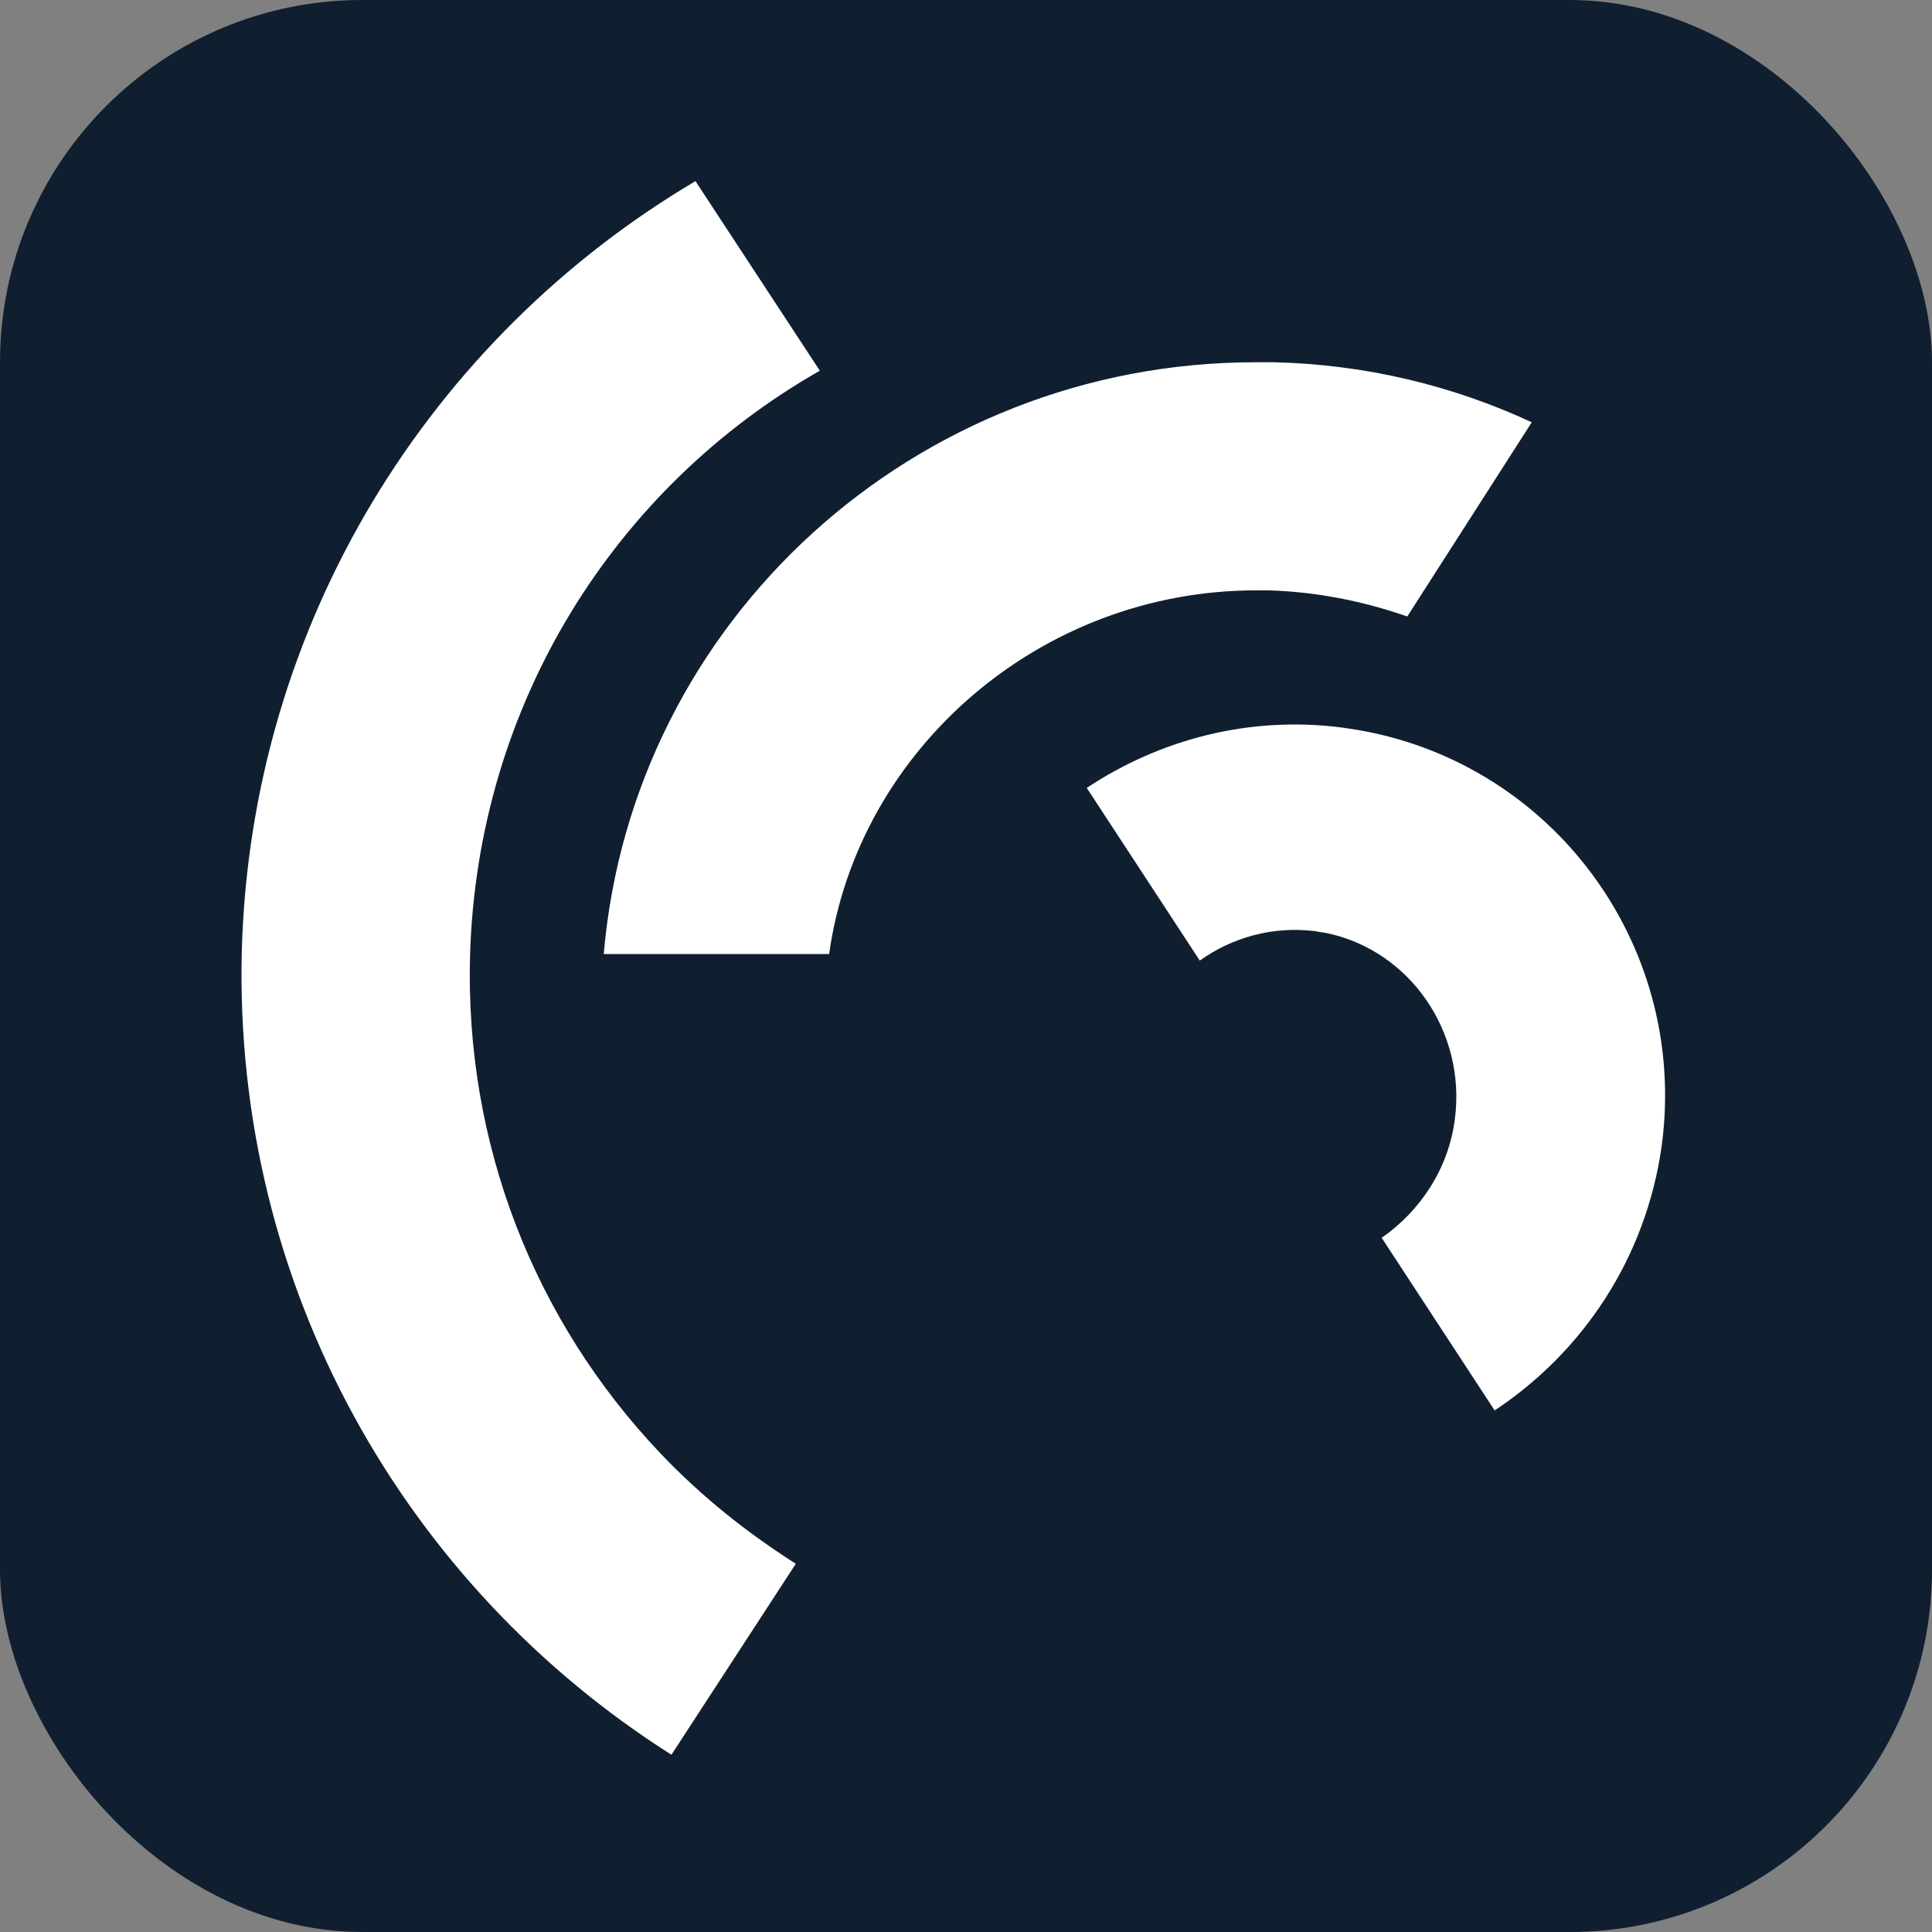
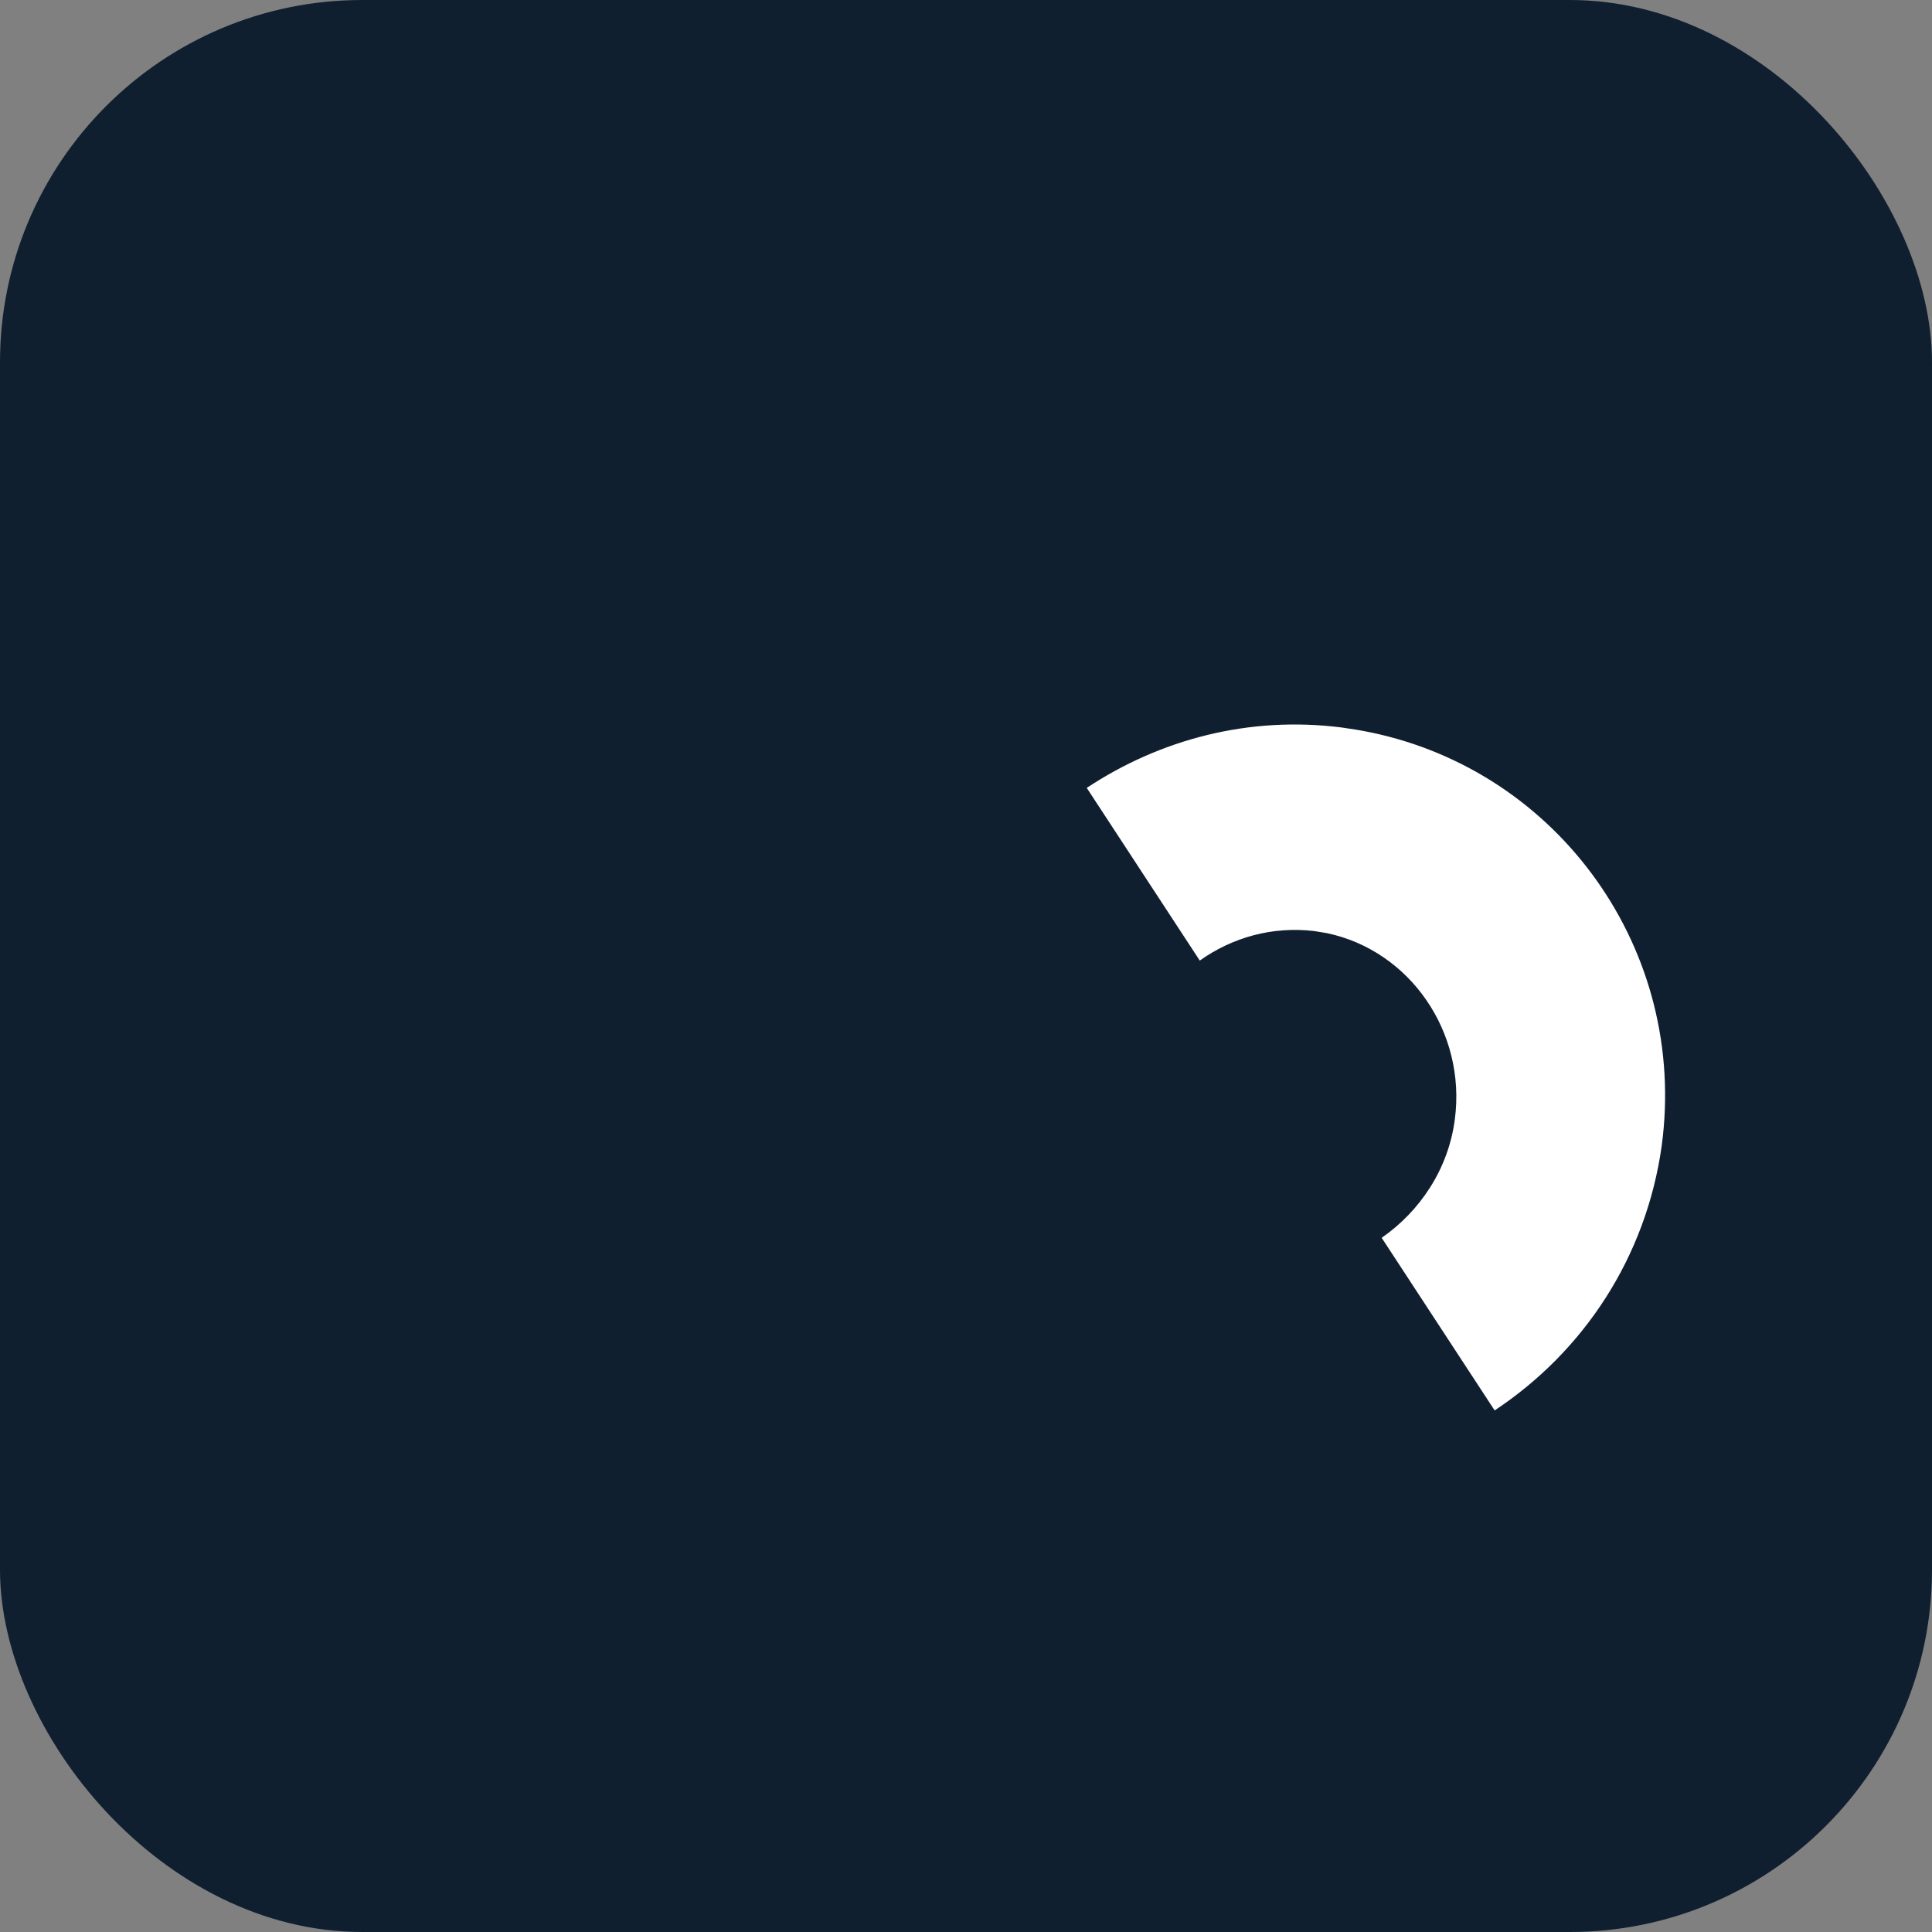
<svg xmlns="http://www.w3.org/2000/svg" width="32" height="32" viewBox="0 0 32 32" fill="none">
  <rect x="0" y="0" width="32" height="32" fill="#808080" stroke="none" />
  <rect width="32" height="32" rx="6" fill="#101F2F" />
-   <path d="M11.121 29.064L13.181 25.901C12.374 25.387 11.624 24.792 10.946 24.08C8.827 21.851 7.704 18.921 7.785 15.839C7.903 11.649 10.197 8.066 13.579 6.14L11.519 3C7.142 5.591 4.157 10.295 4.005 15.746C3.865 21.326 6.72 26.274 11.121 29.064Z" fill="white" />
-   <path d="M21.096 6H20.797C15.151 6 10.472 10.281 10 15.802H13.733C14.206 12.421 17.225 9.778 20.808 9.778H21.004C21.799 9.801 22.571 9.954 23.309 10.211L25.371 6.994C24.058 6.386 22.617 6.035 21.096 6Z" fill="white" />
  <path d="M27.523 18.979C27.958 15.747 25.828 12.783 22.708 12.132C22.544 12.097 22.391 12.074 22.226 12.05C20.684 11.853 19.212 12.248 18 13.05L19.872 15.91C20.413 15.526 21.072 15.34 21.767 15.421L21.979 15.456C23.356 15.747 24.286 17.096 24.097 18.537C23.991 19.362 23.521 20.06 22.885 20.502L24.756 23.361C26.228 22.385 27.264 20.827 27.523 18.979Z" fill="white" />
</svg>